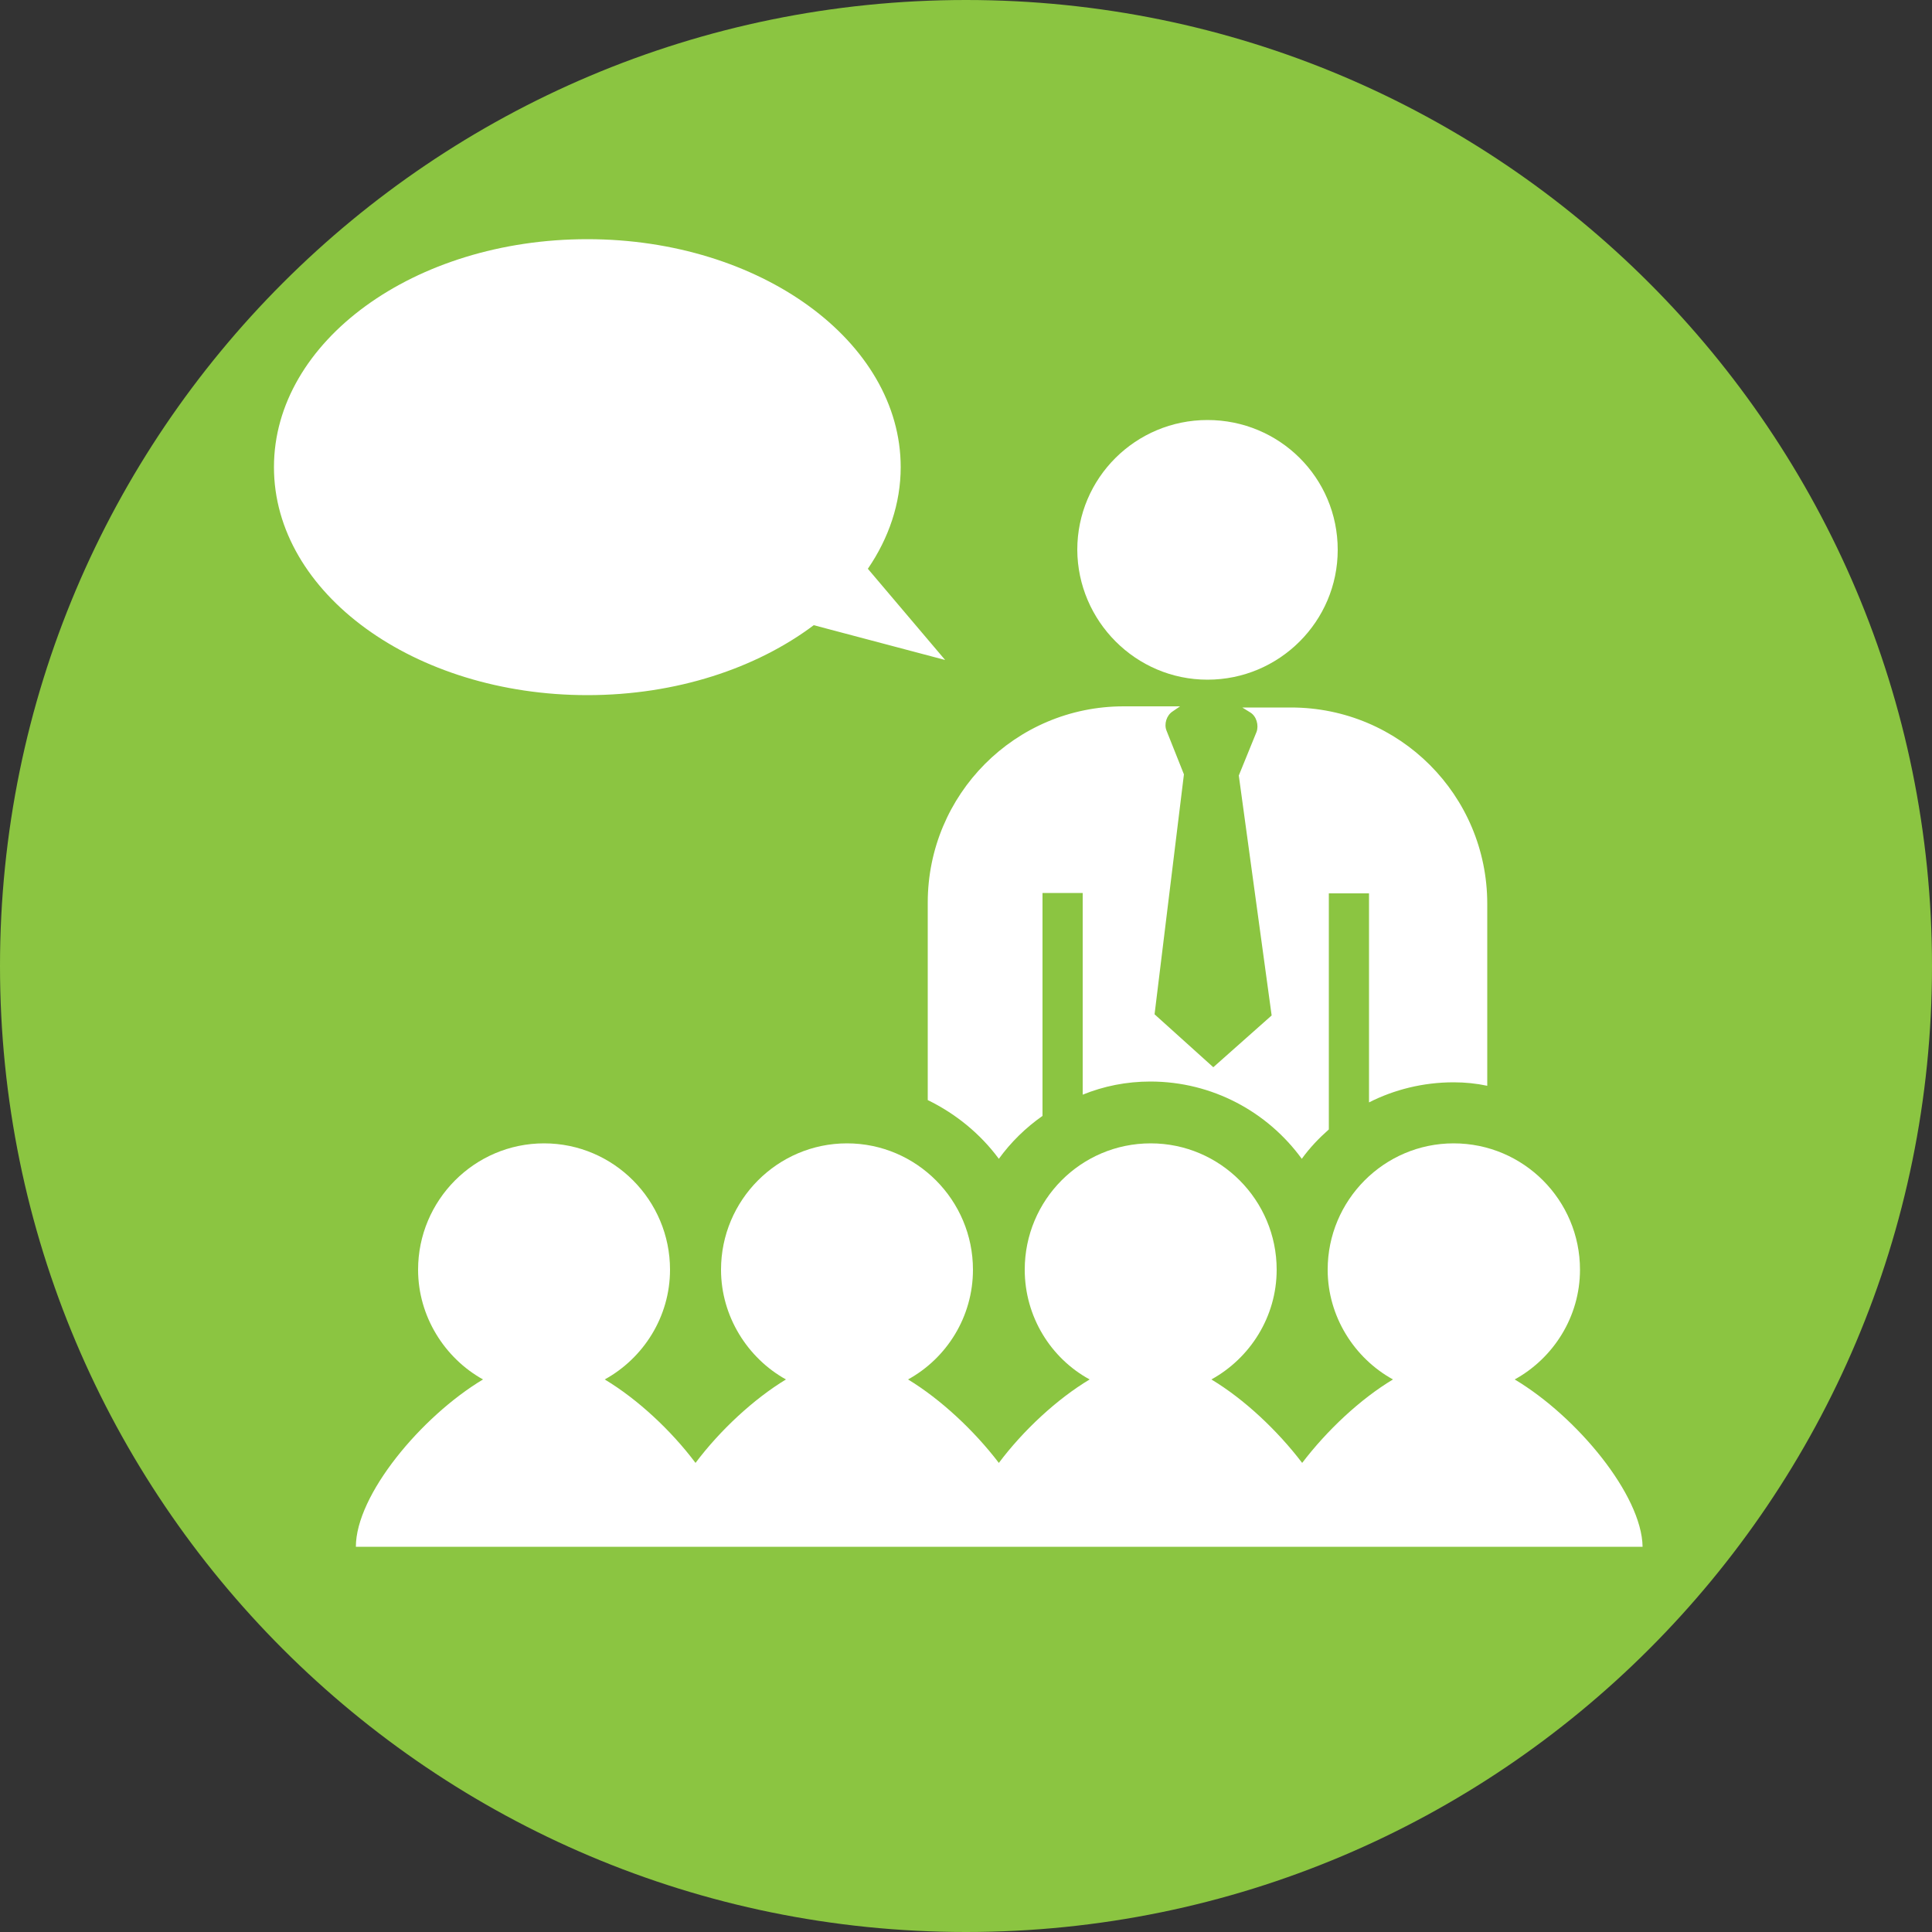
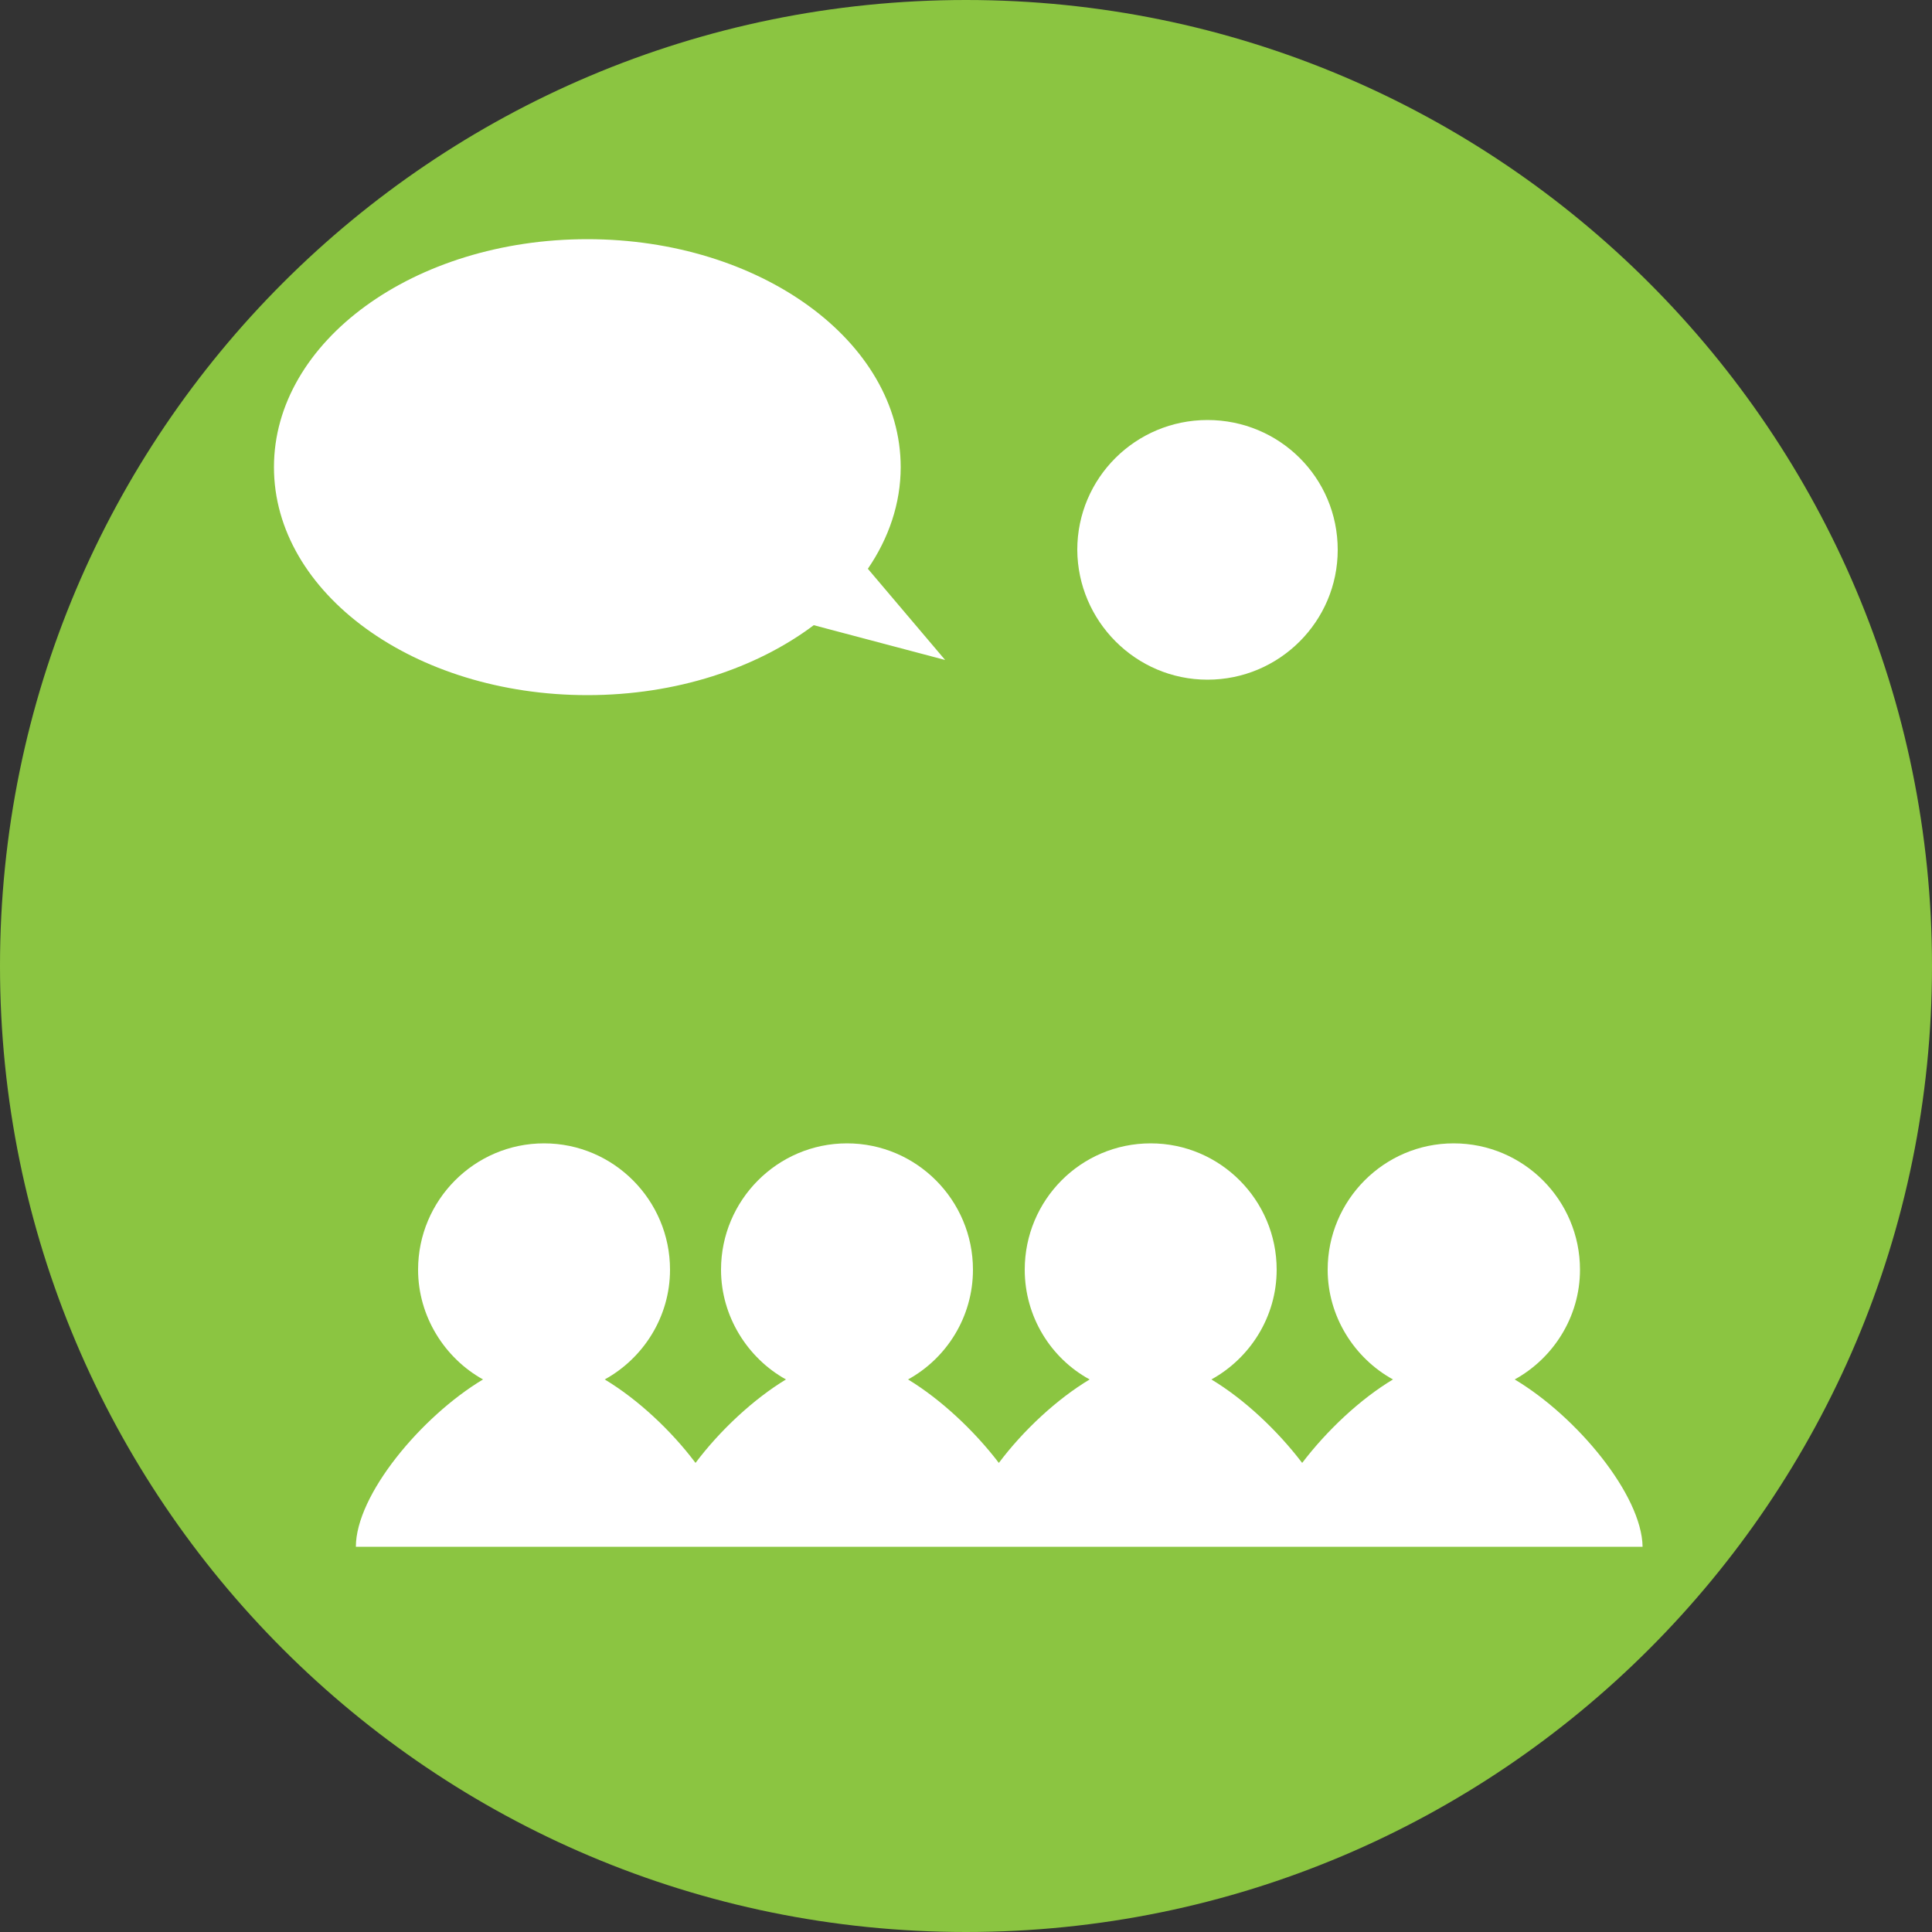
<svg xmlns="http://www.w3.org/2000/svg" version="1.1" id="Capa_1" x="0px" y="0px" viewBox="0 0 500 500" style="enable-background:new 0 0 500 500;" xml:space="preserve">
  <rect x="0" y="0" width="500" height="500" fill="#333333" stroke="none" />
  <style type="text/css">
	.st0{fill:#8BC541;}
	.st1{fill:#FFFFFF;}
</style>
  <g>
    <path class="st0" d="M500,250c0,138.1-111.9,250-250,250C111.9,500,0,388.1,0,250C0,111.9,111.9,0,250,0C388.1,0,500,111.9,500,250   z" />
    <g>
      <path class="st1" d="M210.6,161.8l34,9l-20-23.6c5.4-7.9,8.5-16.9,8.5-26.3c0-32.5-36.3-59-81.1-59c-44.8,0-81.1,26.4-81.1,59    c0,32.6,36.3,59,81.1,59C175.1,179.9,195.8,172.9,210.6,161.8z" />
      <g>
-         <path class="st1" d="M240.1,284.7c7.2,3.5,13.6,8.7,18.4,15.2c3.1-4.3,7-8.1,11.3-11.1v-57.7h10.4v52.2     c5.4-2.2,11.3-3.4,17.5-3.4c16.1,0,30.4,7.9,39.2,20c2.1-2.9,4.4-5.3,7-7.6v-61.1h10.4v54.1c6.5-3.3,14-5.2,21.9-5.2     c3,0,5.9,0.3,8.7,0.9v-47.1c0-28.1-22.7-50.8-50.8-50.8h-12.6l2.1,1.3c1.6,1,2.2,3.3,1.6,5l-4.6,11.3l8.5,62.1L314,276.2     l-15.2-13.7l7.6-62.1l-4.5-11.3c-0.7-1.7,0-4,1.6-5l1.9-1.3h-14.6c-28.1,0-50.7,22.8-50.7,50.8V284.7z" />
        <path class="st1" d="M312.5,175.9c18.6,0,33.7-15.1,33.7-33.6c0-18.7-15.1-33.6-33.7-33.6c-18.6,0-33.7,15-33.7,33.6     C278.9,160.7,293.9,175.9,312.5,175.9z" />
      </g>
      <path class="st1" d="M392,357c10-5.5,16.9-16.2,16.9-28.4c0-18-14.6-32.7-32.7-32.7c-18,0-32.6,14.7-32.6,32.7    c0,12.1,6.9,22.9,16.9,28.4c-8.5,5.1-17.1,13.2-23.5,21.6c-6.4-8.4-15-16.5-23.5-21.6c10-5.5,16.9-16.2,16.9-28.4    c0-18-14.6-32.7-32.6-32.7c-18.1,0-32.6,14.7-32.6,32.7c0,12.1,6.7,22.9,16.8,28.4c-8.5,5.1-17.2,13.2-23.5,21.6    c-6.4-8.4-15.1-16.5-23.5-21.6c10-5.5,16.8-16.2,16.8-28.4c0-18-14.6-32.7-32.6-32.7c-18,0-32.6,14.7-32.6,32.7    c0,12.1,6.9,22.9,16.8,28.4c-8.4,5.1-17.1,13.2-23.4,21.6c-6.3-8.4-15-16.5-23.5-21.6c10-5.5,16.9-16.2,16.9-28.4    c0-18-14.6-32.7-32.6-32.7c-18,0-32.6,14.7-32.6,32.7c0,12.1,6.9,22.9,16.8,28.4c-16,9.6-32.9,29.9-32.9,43.3h333    C424.9,386.9,408.1,366.6,392,357z" />
    </g>
  </g>
</svg>